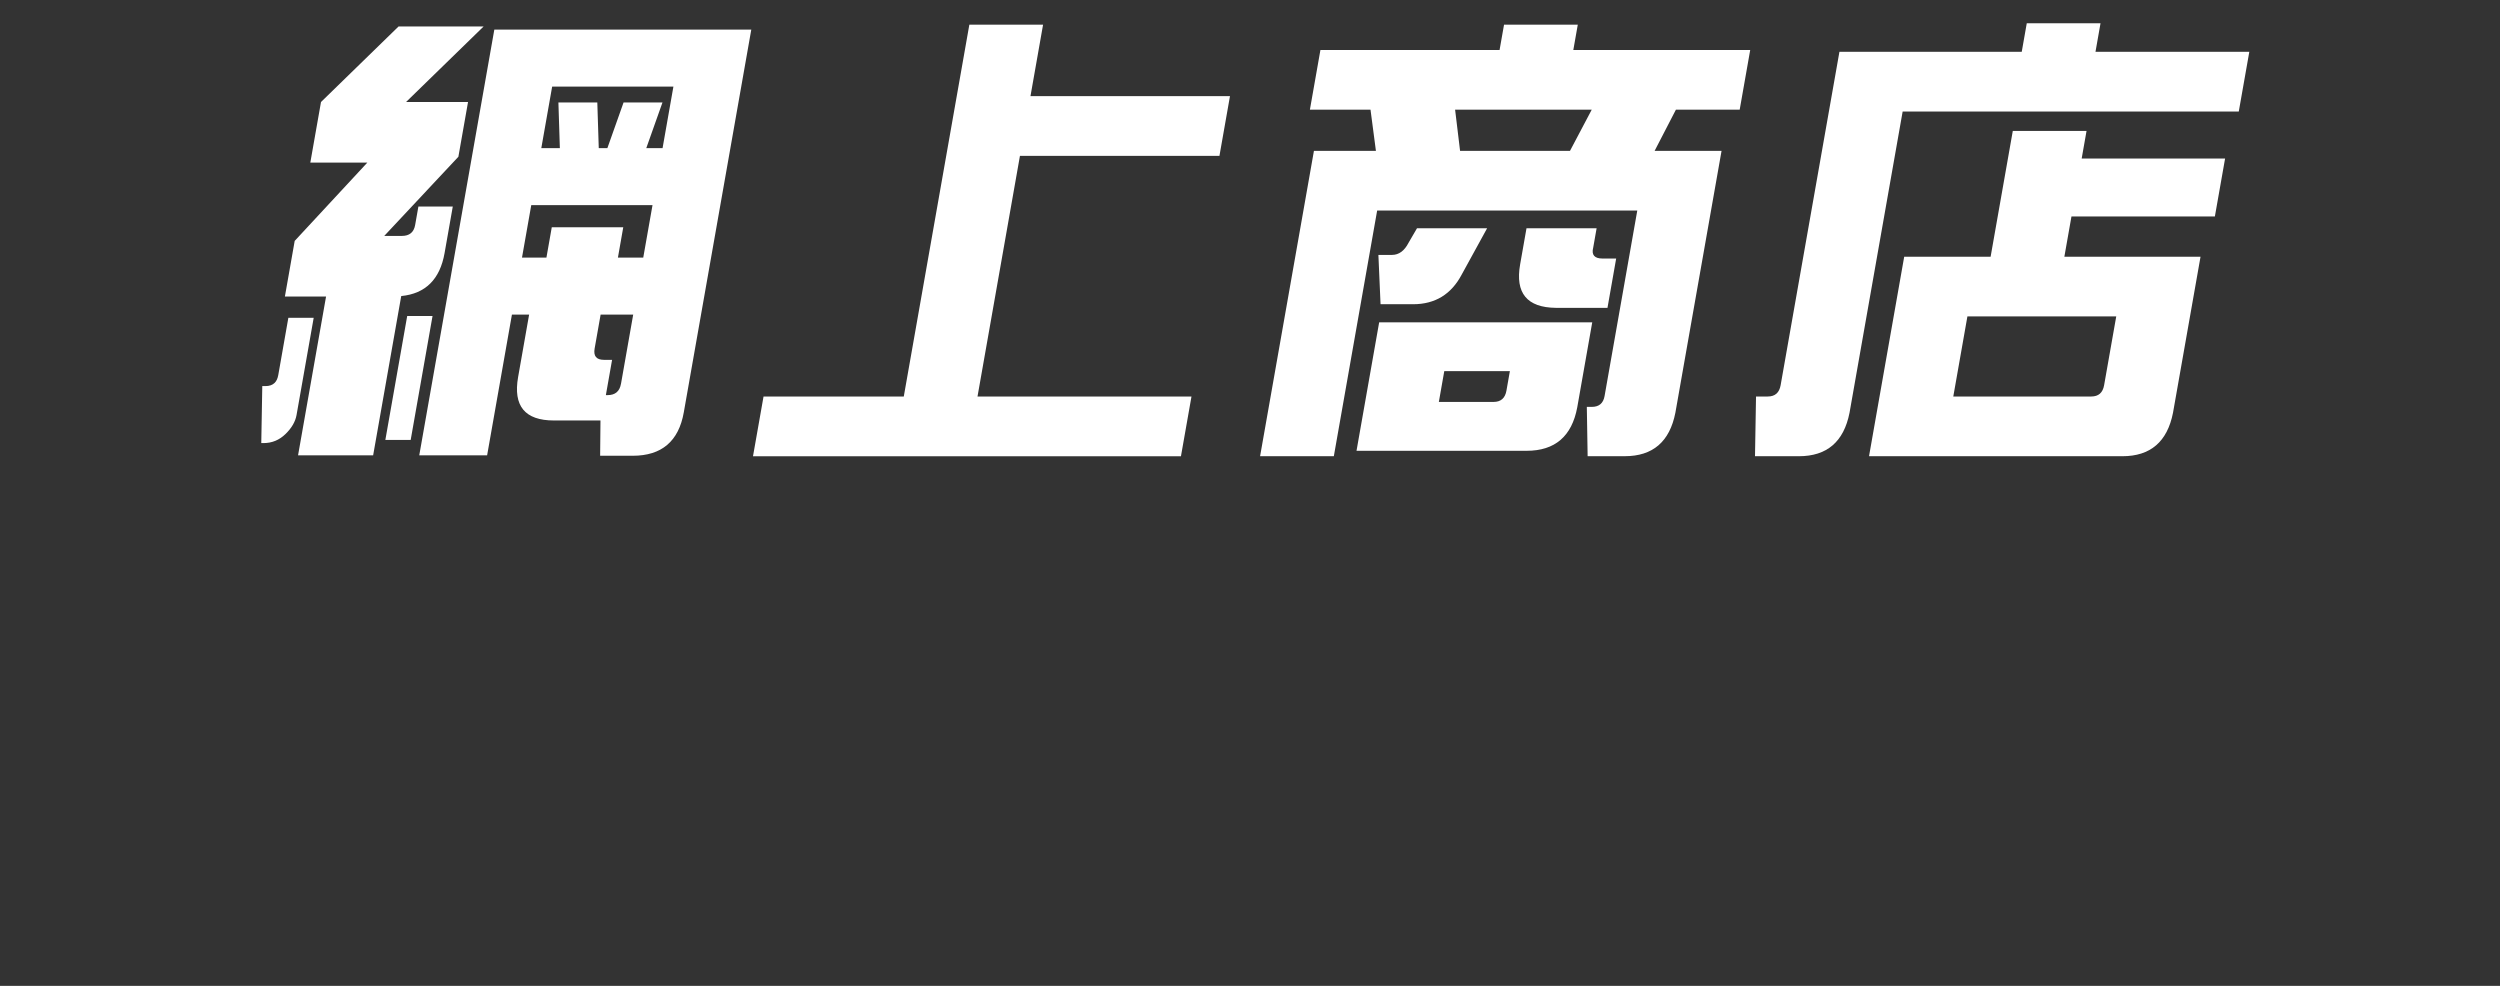
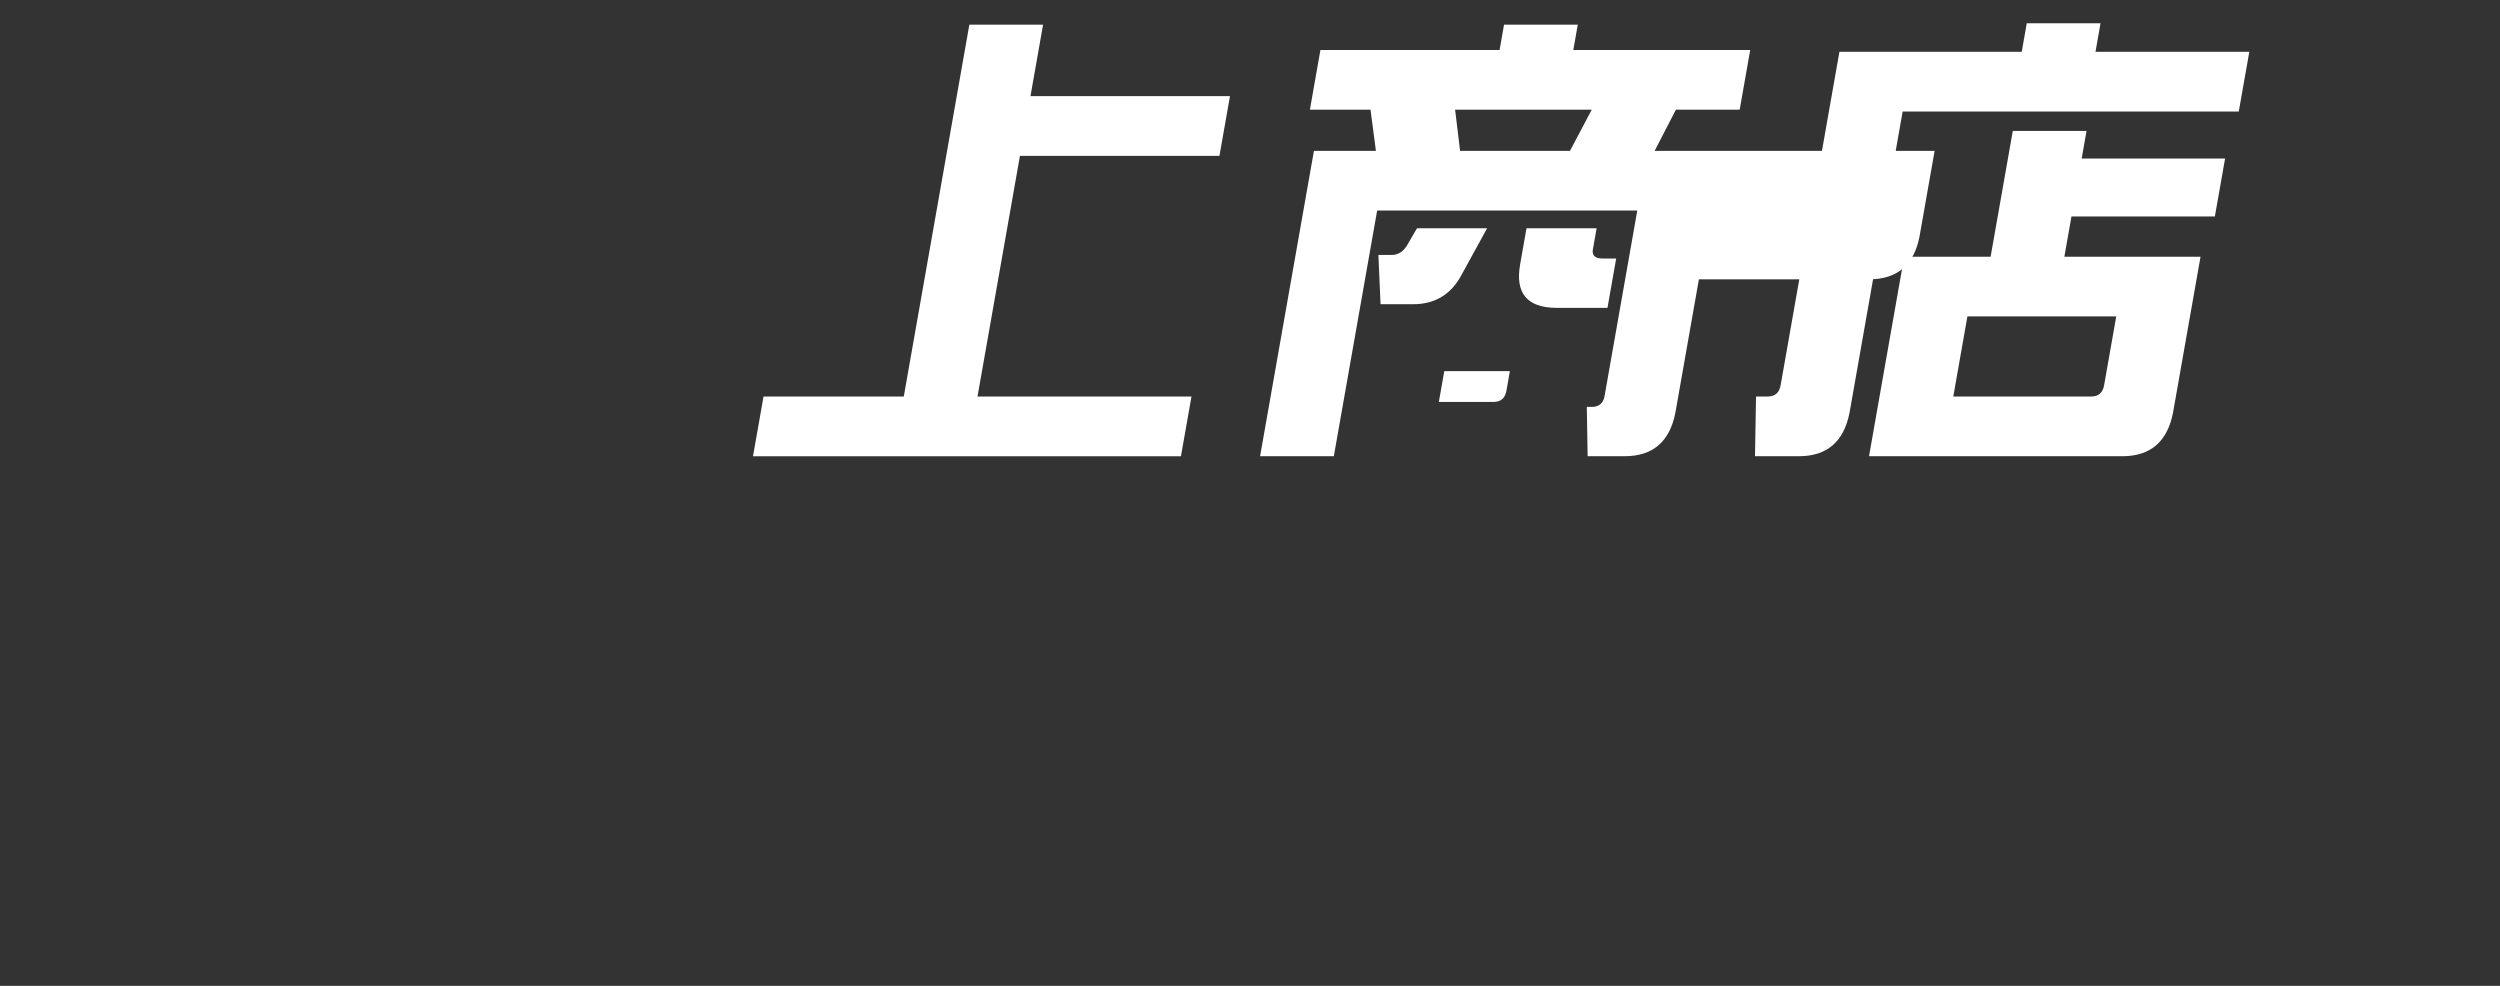
<svg xmlns="http://www.w3.org/2000/svg" id="_レイヤー_1" data-name="レイヤー 1" viewBox="0 0 1415 558">
  <rect x="0" y="0" width="1415" height="558" fill="#333333" stroke="none" />
  <defs>
    <style>
      .cls-1 {
        fill: #fff;
      }
    </style>
  </defs>
-   <path class="cls-1" d="M157.48,212.39l5.73-32.52h14.34l-9.71,55.05c-.66,3.75-2.75,7.34-6.25,10.75-3.51,3.41-7.65,5.12-12.43,5.12h-1.28l.57-32.26h1.79c2.22,0,3.95-.6,5.18-1.79,1.03-1.02,1.72-2.47,2.05-4.35ZM227.09,167.58l-15.89,90.13h-42.5l15.85-89.87h-23.3l5.55-31.49,41.1-44.3h-32.26l6.05-34.31,43.9-42.76h48.14l-43.9,42.76h35.08l-5.46,30.98-41.96,44.81h9.99c4.26,0,6.76-2.05,7.49-6.15l1.85-10.5h19.46l-4.65,26.37c-2.62,14.85-10.79,22.96-24.52,24.32ZM218.11,249l12.37-70.16h14.34l-12.37,70.16h-14.34ZM425.23,16.76l-38.2,216.62c-2.89,16.39-12.53,24.58-28.91,24.58h-18.44l.19-19.97h-26.37c-16.39,0-23.14-8.19-20.25-24.58l6.23-35.34h-9.73l-14.04,79.63h-38.41l42.49-240.94h145.44ZM369.31,116.11h-68.62l-5.24,29.7h13.83l3.02-17.16h40.46l-3.02,17.16h14.34l5.24-29.7ZM381.14,49.03h-68.62l-6.14,34.82h10.5l-.82-25.86h22.02l.82,25.86h4.87l9.17-25.86h22.02l-9.17,25.86h9.22l6.14-34.82ZM351.48,217.25l6.91-39.18h-18.44l-3.39,19.2c-.75,4.27,1,6.4,5.27,6.4h4.61l-3.52,19.97h1.02c4.26,0,6.78-2.13,7.53-6.4Z" />
  <path class="cls-1" d="M548.64,13.95h41.74l-7.13,40.46h112.92l-5.96,33.8h-112.92l-24.02,136.22h121.11l-5.96,33.8h-242.22l5.96-33.8h79.38l37.11-210.47Z" />
-   <path class="cls-1" d="M974.4,85.38l-26.14,148.25c-3.23,16.39-12.78,24.58-28.66,24.58h-21l-.46-27.91h2.82c4.1,0,6.51-2.05,7.23-6.14l18.51-104.98h-147.23l-24.52,139.04h-41.74l30.48-172.83h35.08l-3.06-23.3h-34.31l5.96-33.8h101.4l2.53-14.34h41.74l-2.53,14.34h100.12l-5.96,33.8h-36.1l-12.05,23.3h37.9ZM780.61,182.43h120.6l-8.49,48.14c-3.06,16.39-12.62,24.58-28.66,24.58h-96.27l2.48-14.08,10.34-58.64ZM841.72,129.17l-14.33,26.12c-5.92,11.27-15.1,16.9-27.56,16.9h-18.44l-1.22-27.91h7.68c3.92,0,7.06-2.3,9.41-6.91l4.77-8.19h39.69ZM845.38,227.49c4.1,0,6.52-2.13,7.27-6.4l1.94-11.01h-37.13l-3.07,17.41h30.98ZM900.92,62.08h-77.33l2.81,23.3h62.22l12.3-23.3ZM903.69,129.17l-1.94,11.01c-1.07,4.1.71,6.15,5.32,6.15h7.68l-4.92,27.91h-29.19c-16.36-.17-23.11-8.36-20.25-24.58l3.61-20.48h39.69Z" />
+   <path class="cls-1" d="M974.4,85.38l-26.14,148.25c-3.23,16.39-12.78,24.58-28.66,24.58h-21l-.46-27.91h2.82c4.1,0,6.51-2.05,7.23-6.14l18.51-104.98h-147.23l-24.52,139.04h-41.74l30.48-172.83h35.08l-3.06-23.3h-34.31l5.96-33.8h101.4l2.53-14.34h41.74l-2.53,14.34h100.12l-5.96,33.8h-36.1l-12.05,23.3h37.9Zh120.6l-8.49,48.14c-3.06,16.39-12.62,24.58-28.66,24.58h-96.27l2.48-14.08,10.34-58.64ZM841.72,129.17l-14.33,26.12c-5.92,11.27-15.1,16.9-27.56,16.9h-18.44l-1.22-27.91h7.68c3.92,0,7.06-2.3,9.41-6.91l4.77-8.19h39.69ZM845.38,227.49c4.1,0,6.52-2.13,7.27-6.4l1.94-11.01h-37.13l-3.07,17.41h30.98ZM900.92,62.08h-77.33l2.81,23.3h62.22l12.3-23.3ZM903.69,129.17l-1.94,11.01c-1.07,4.1.71,6.15,5.32,6.15h7.68l-4.92,27.91h-29.19c-16.36-.17-23.11-8.36-20.25-24.58l3.61-20.48h39.69Z" />
  <path class="cls-1" d="M1273.11,29.31l-5.96,33.8h-190.25l-30.07,170.53c-3.23,16.39-12.78,24.58-28.66,24.58h-24.84l.58-33.8h6.66c4.1,0,6.52-2.13,7.27-6.4l33.28-188.71h103.19l2.84-16.13h41.74l-2.84,16.13h87.06ZM1077.78,145.3h48.91l12.55-71.18h41.74l-2.75,15.62h81.17l-5.78,32.77h-81.17l-4.02,22.79h77.07l-15.58,88.34c-3.23,16.39-12.78,24.58-28.66,24.58h-143.39l3.02-17.16,16.89-95.76ZM1183.66,224.42c4.1,0,6.52-2.13,7.27-6.4l6.86-38.92h-84.24l-7.99,45.32h78.1Z" />
</svg>